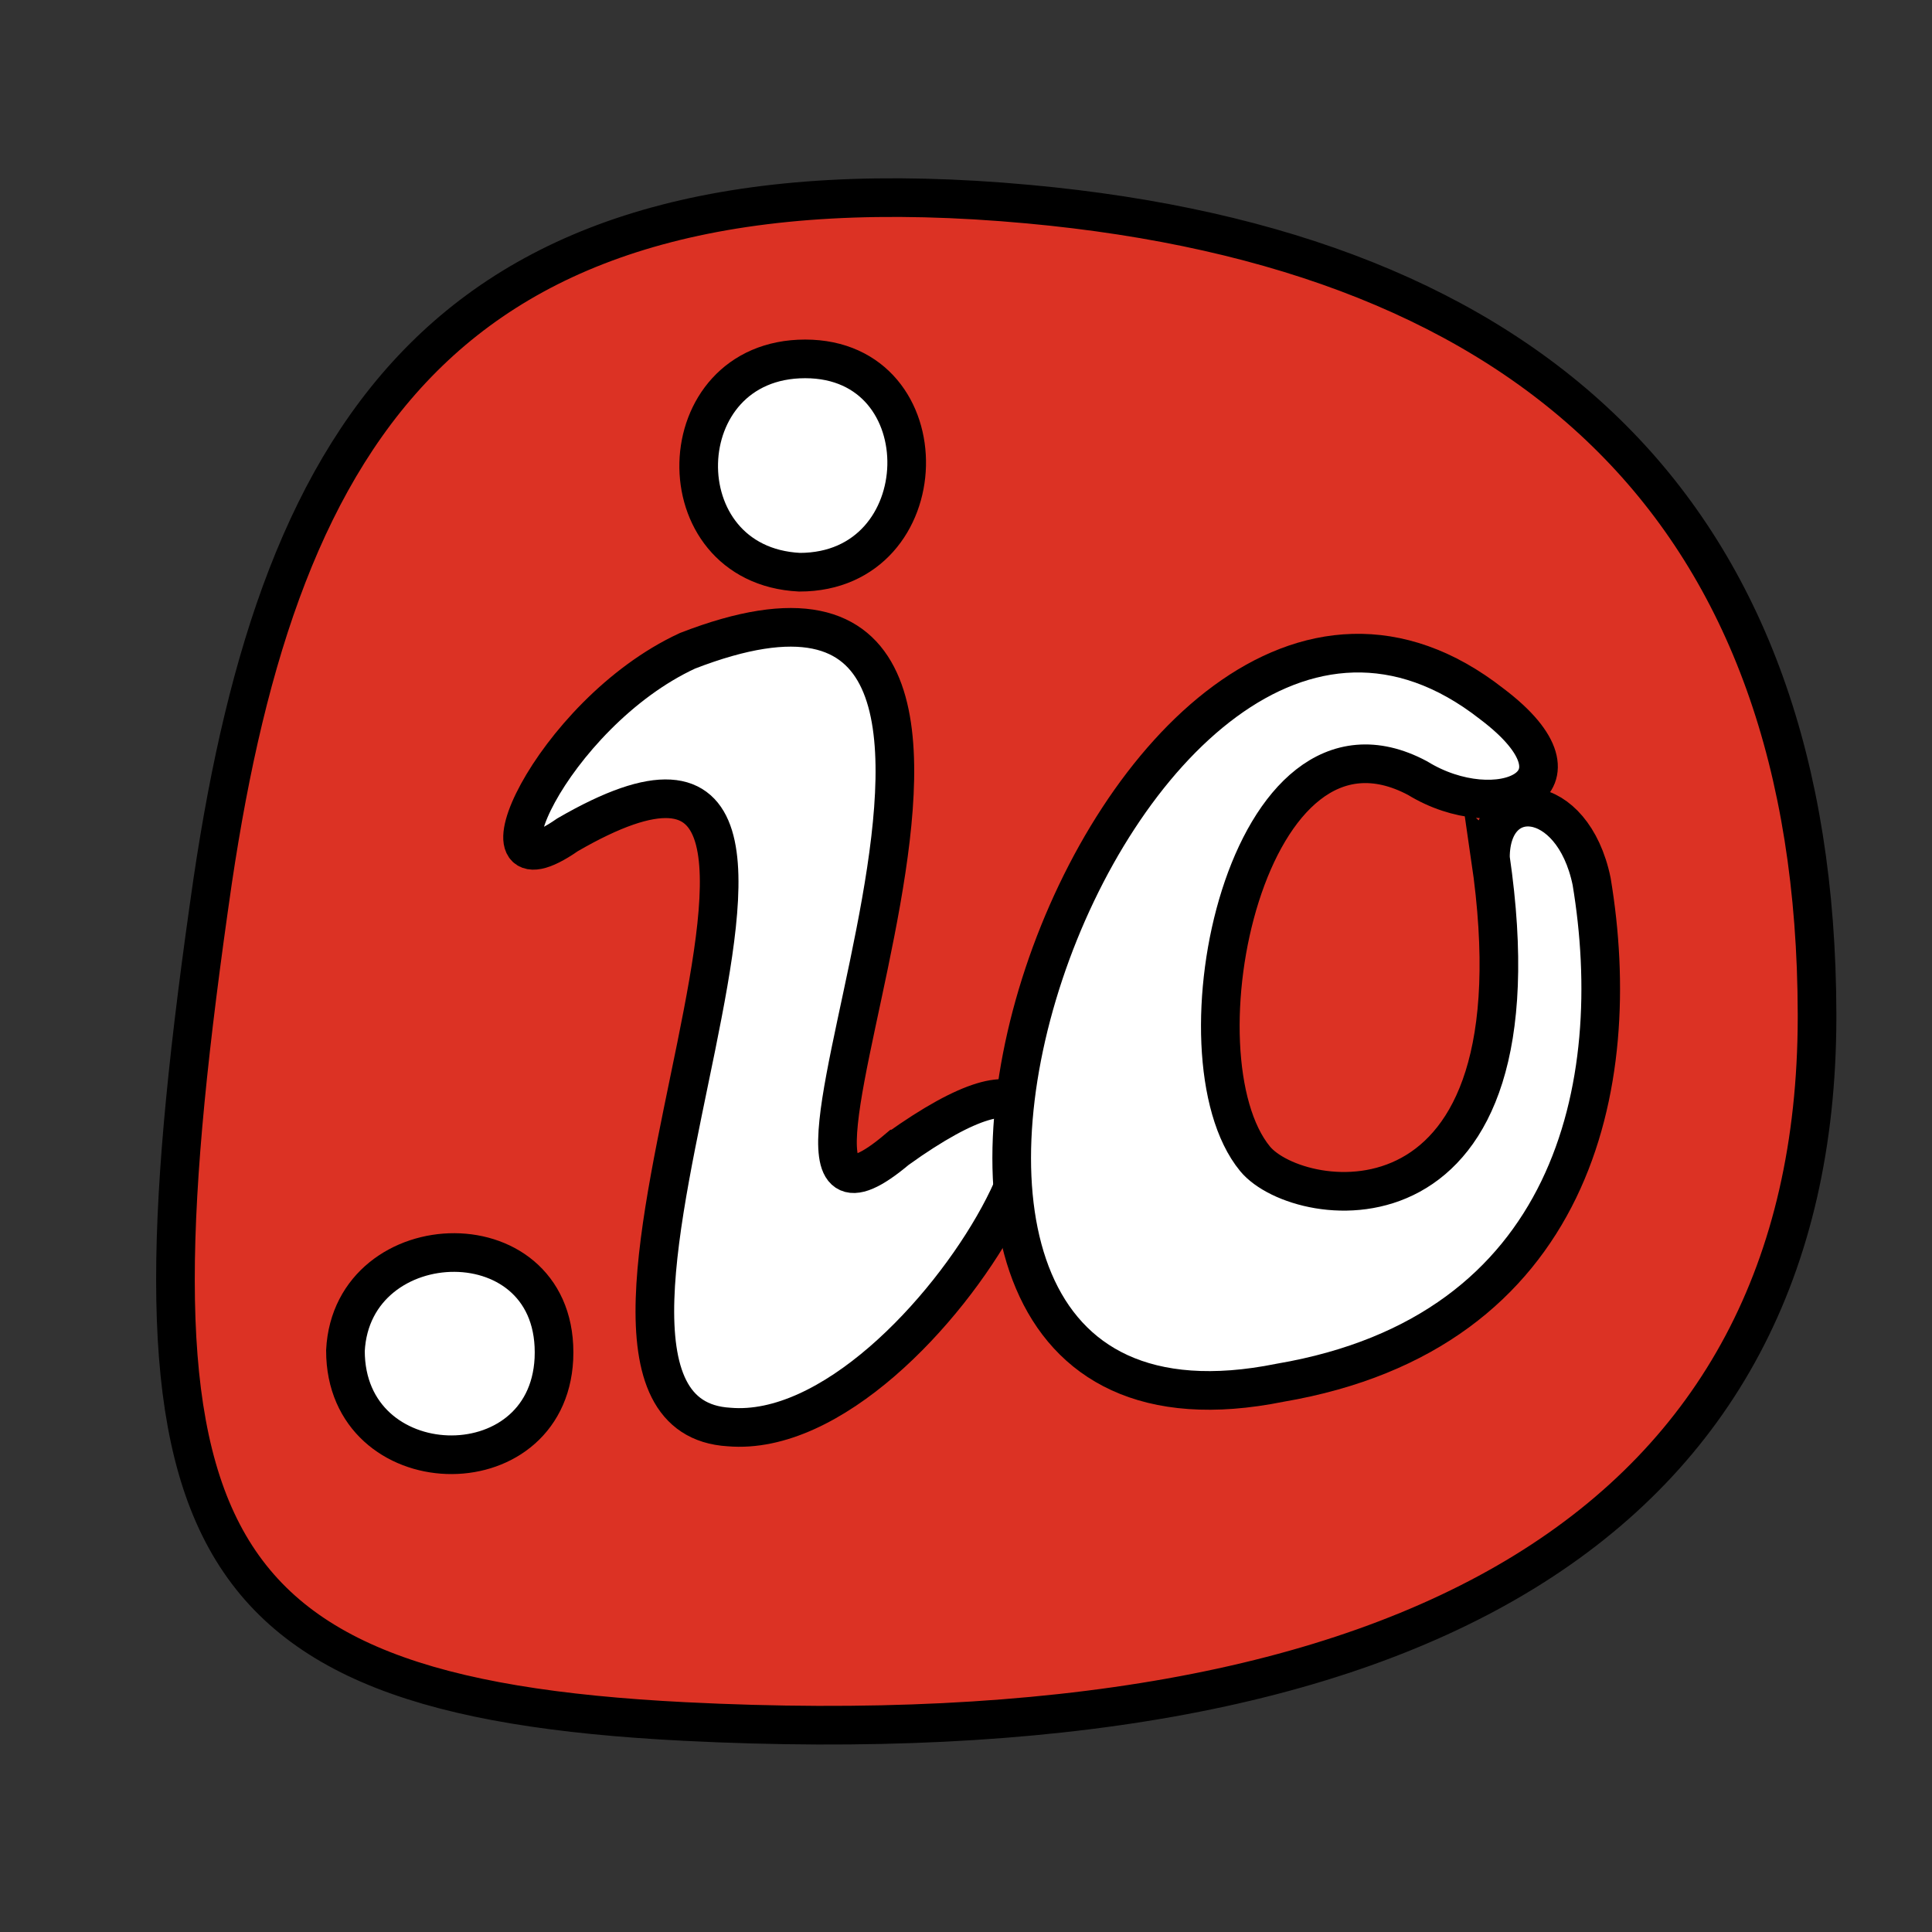
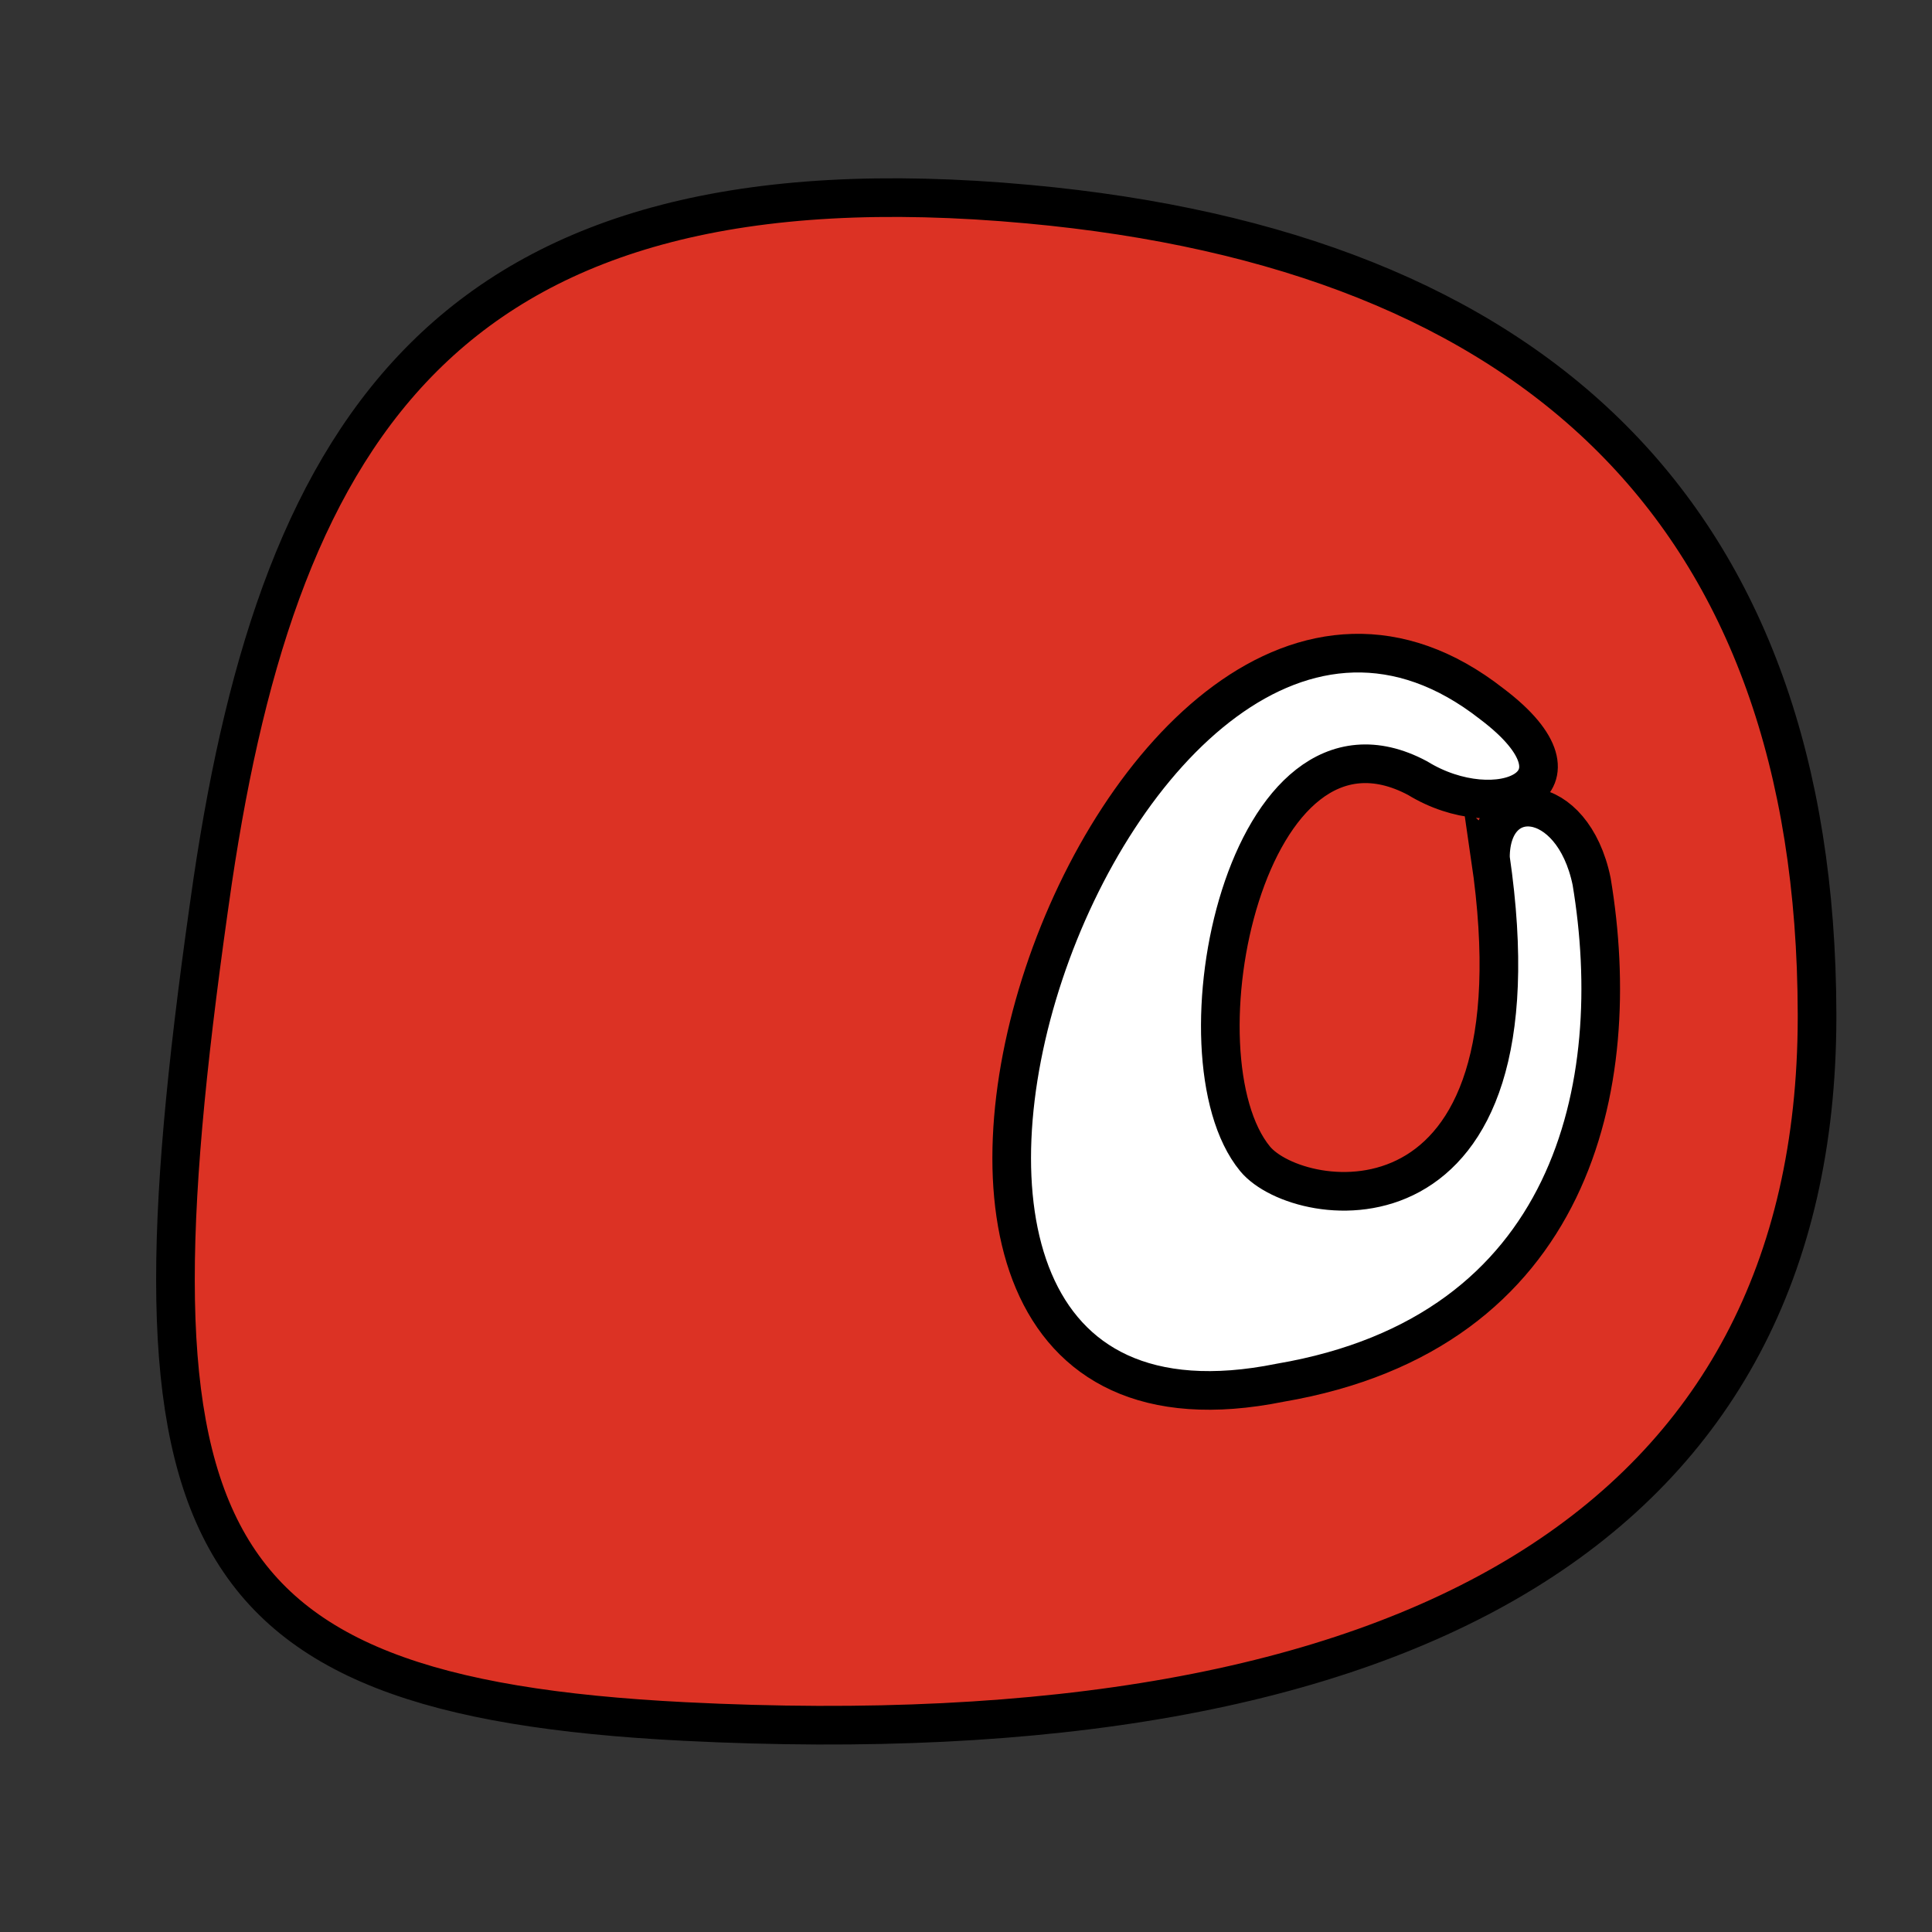
<svg xmlns="http://www.w3.org/2000/svg" width="50" height="50">
  <rect width="100%" height="100%" fill="#333333" stroke="none" />
  <defs>
    <style type="text/css">
   
    .fil1 {fill:#73C1DF}
    .fil0 {fill:#C5C9CE}
    .fil2 {fill:#DC3224}
    .fil3 {fill:white}
   
  </style>
  </defs>
  <g>
    <title>background</title>
    <rect fill="none" id="canvas_background" height="52" width="52" y="-1" x="-1" />
  </g>
  <g>
    <title>Layer 1</title>
    <g id="Слой_x0020_1">
      <g stroke="null" id="_162021008">
        <path stroke="null" d="m5.507,22.777c-2.425,16.72 -0.953,21.109 12.206,21.775c18.943,0.958 29.285,-5.239 29.312,-18.197l0,-0.119c-0.026,-12.947 -7.307,-19.747 -20.404,-20.952c-14.981,-1.379 -19.363,5.747 -21.114,17.494z" class="fil2" id="_162019208" />
-         <path stroke="null" d="m8.94,34.955c0,3.475 5.224,3.633 5.395,0.213c0.169,-3.712 -5.227,-3.558 -5.395,-0.213z" class="fil3" id="_162020840" />
-         <path stroke="null" d="m23.227,29.737c-5.451,4.606 6.132,-17.379 -5.434,-12.895c-3.545,1.638 -5.745,6.601 -3.106,4.763c9.457,-5.483 -1.963,14.964 4.181,15.326c5.248,0.449 11.908,-12.585 4.36,-7.194l0,-0z" class="fil3" id="_162020528" />
        <path stroke="null" d="m38.571,22.195c1.482,10.116 -4.956,9.173 -6.09,7.795c-2.19,-2.662 -0.224,-12.213 4.206,-9.852c2.052,1.264 4.721,0.194 1.922,-1.92c-9.705,-7.604 -19.384,20.377 -5.48,17.567c7.599,-1.296 8.94,-7.706 8.062,-12.974c-0.491,-2.378 -2.619,-2.511 -2.619,-0.615z" class="fil3" id="_162020864" />
-         <path stroke="null" d="m20.838,9.288c-3.585,0 -3.714,5.342 -0.146,5.521c3.611,-0.001 3.733,-5.521 0.146,-5.521l0,0z" class="fil3" id="_162019328" />
      </g>
-       <path id="svg_3" d="m64.923,19.902z" class="fil1" />
    </g>
  </g>
</svg>